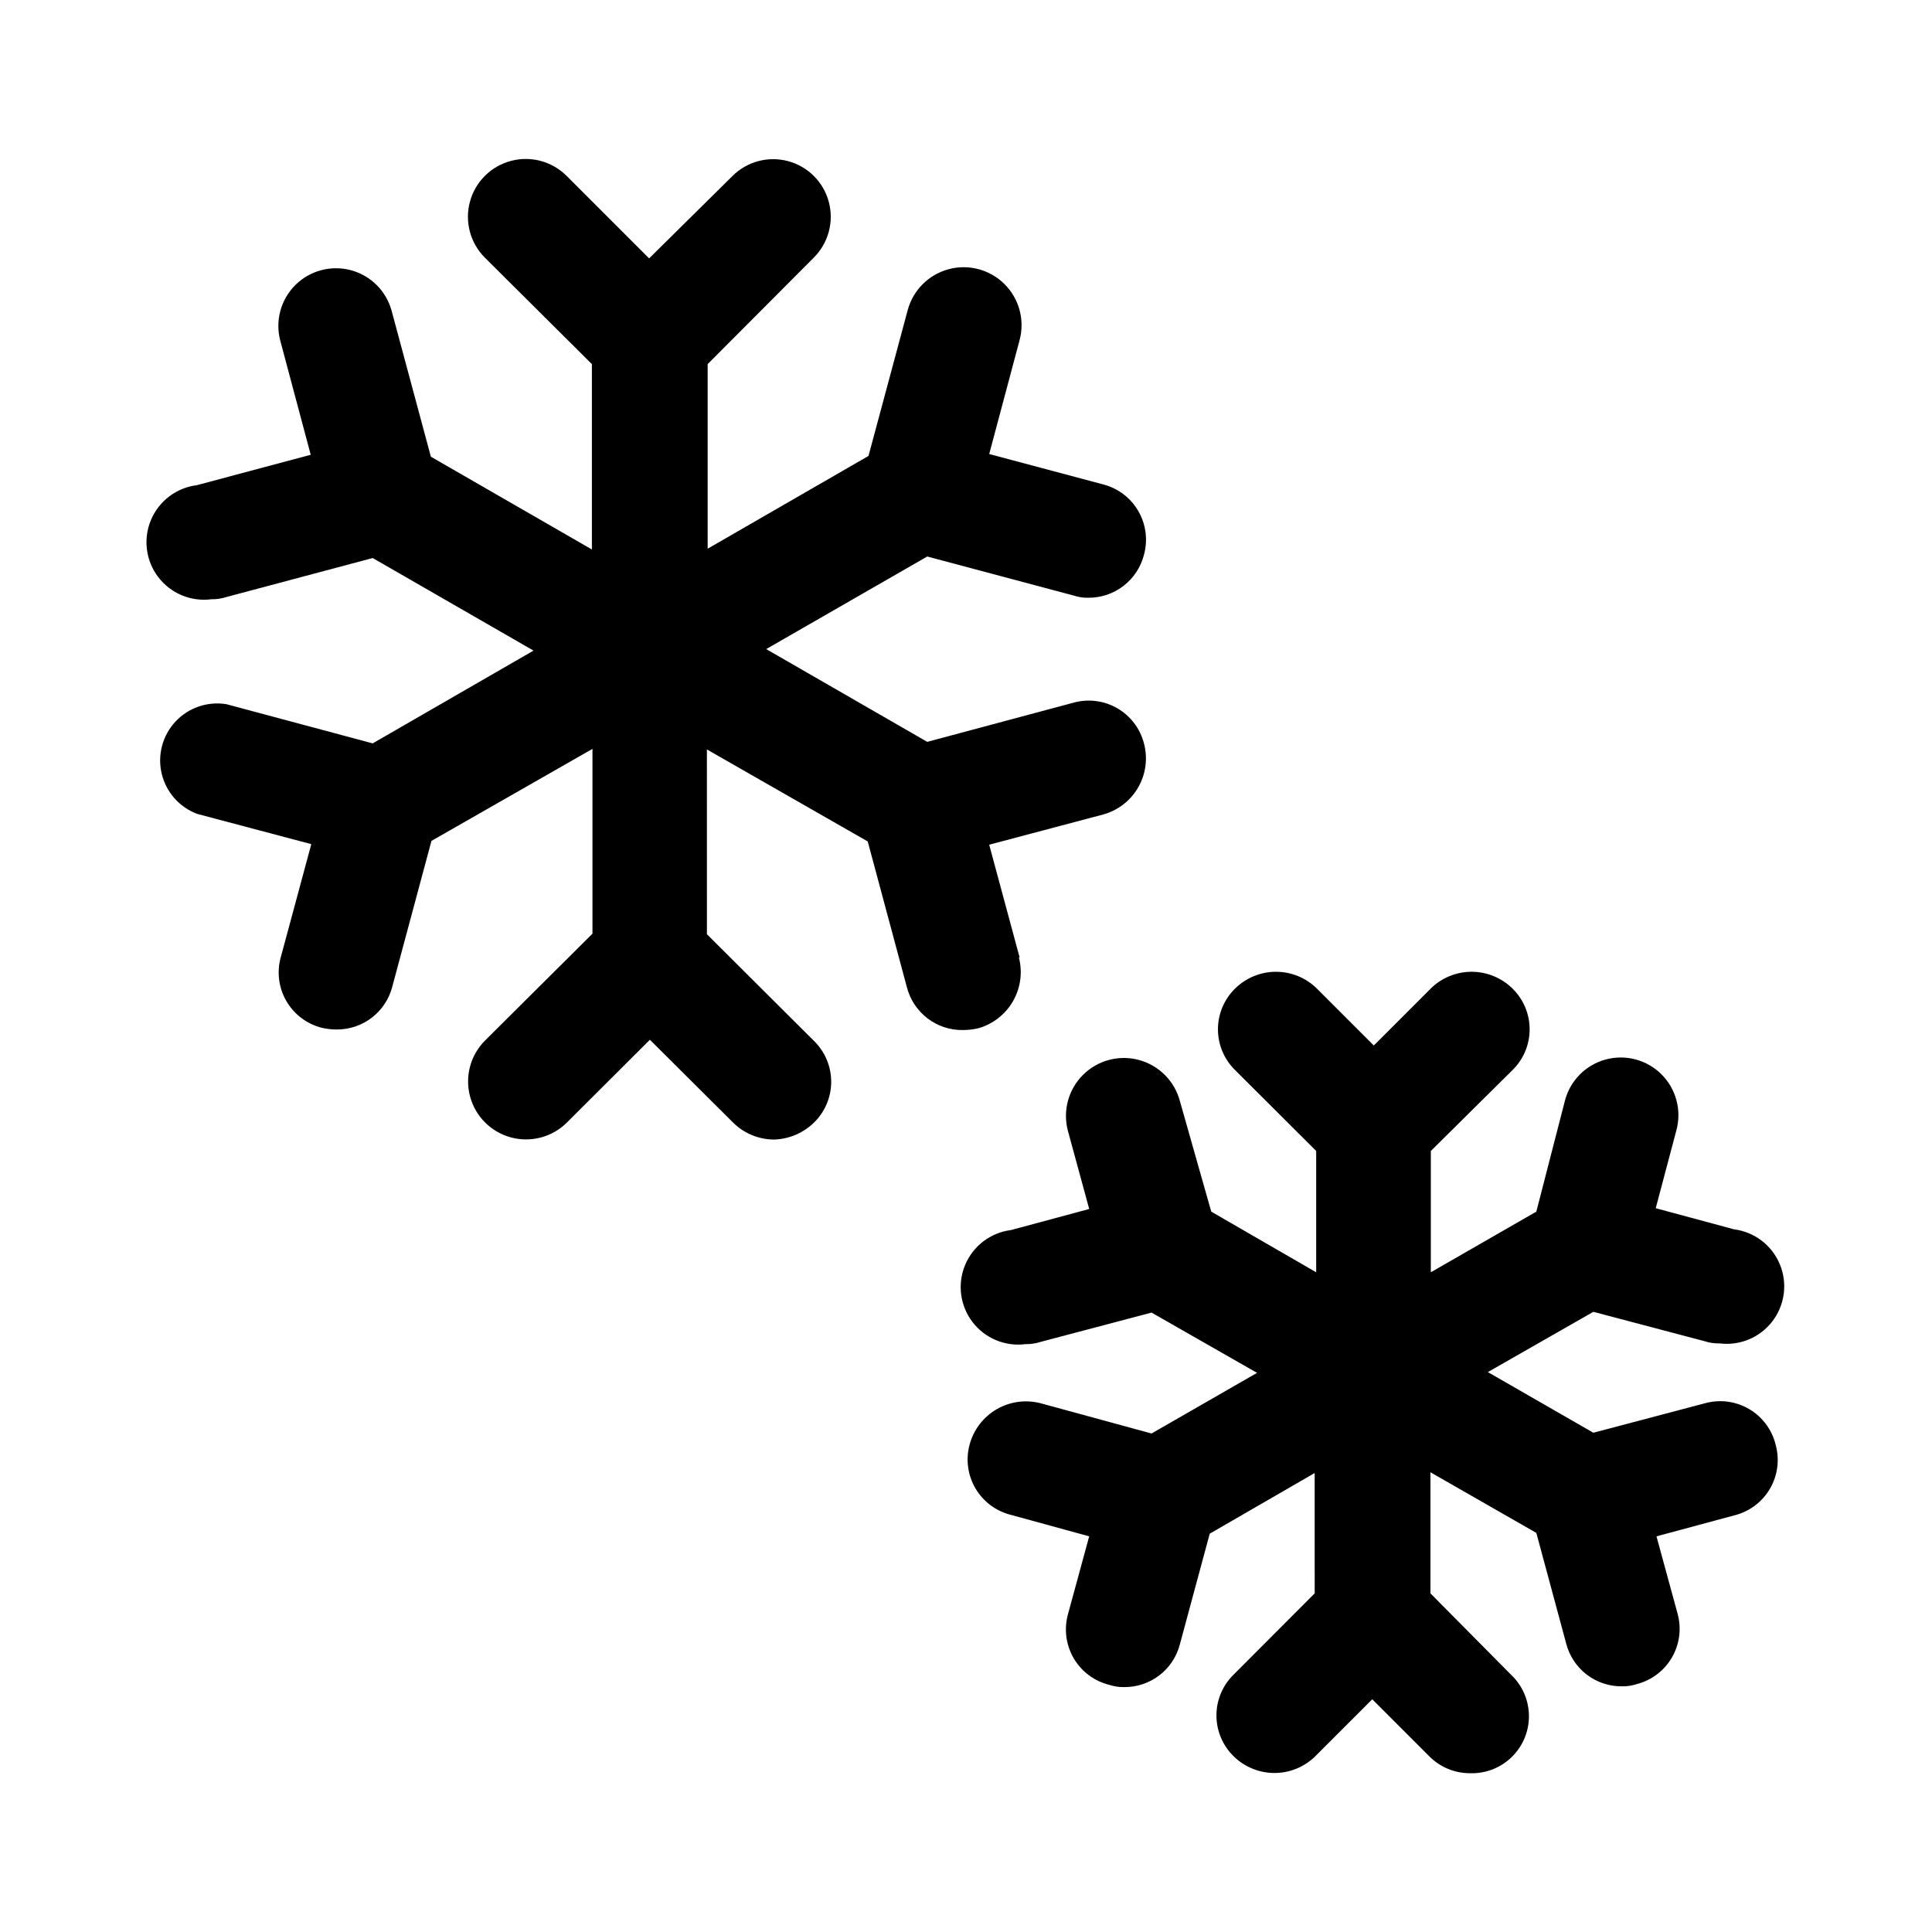
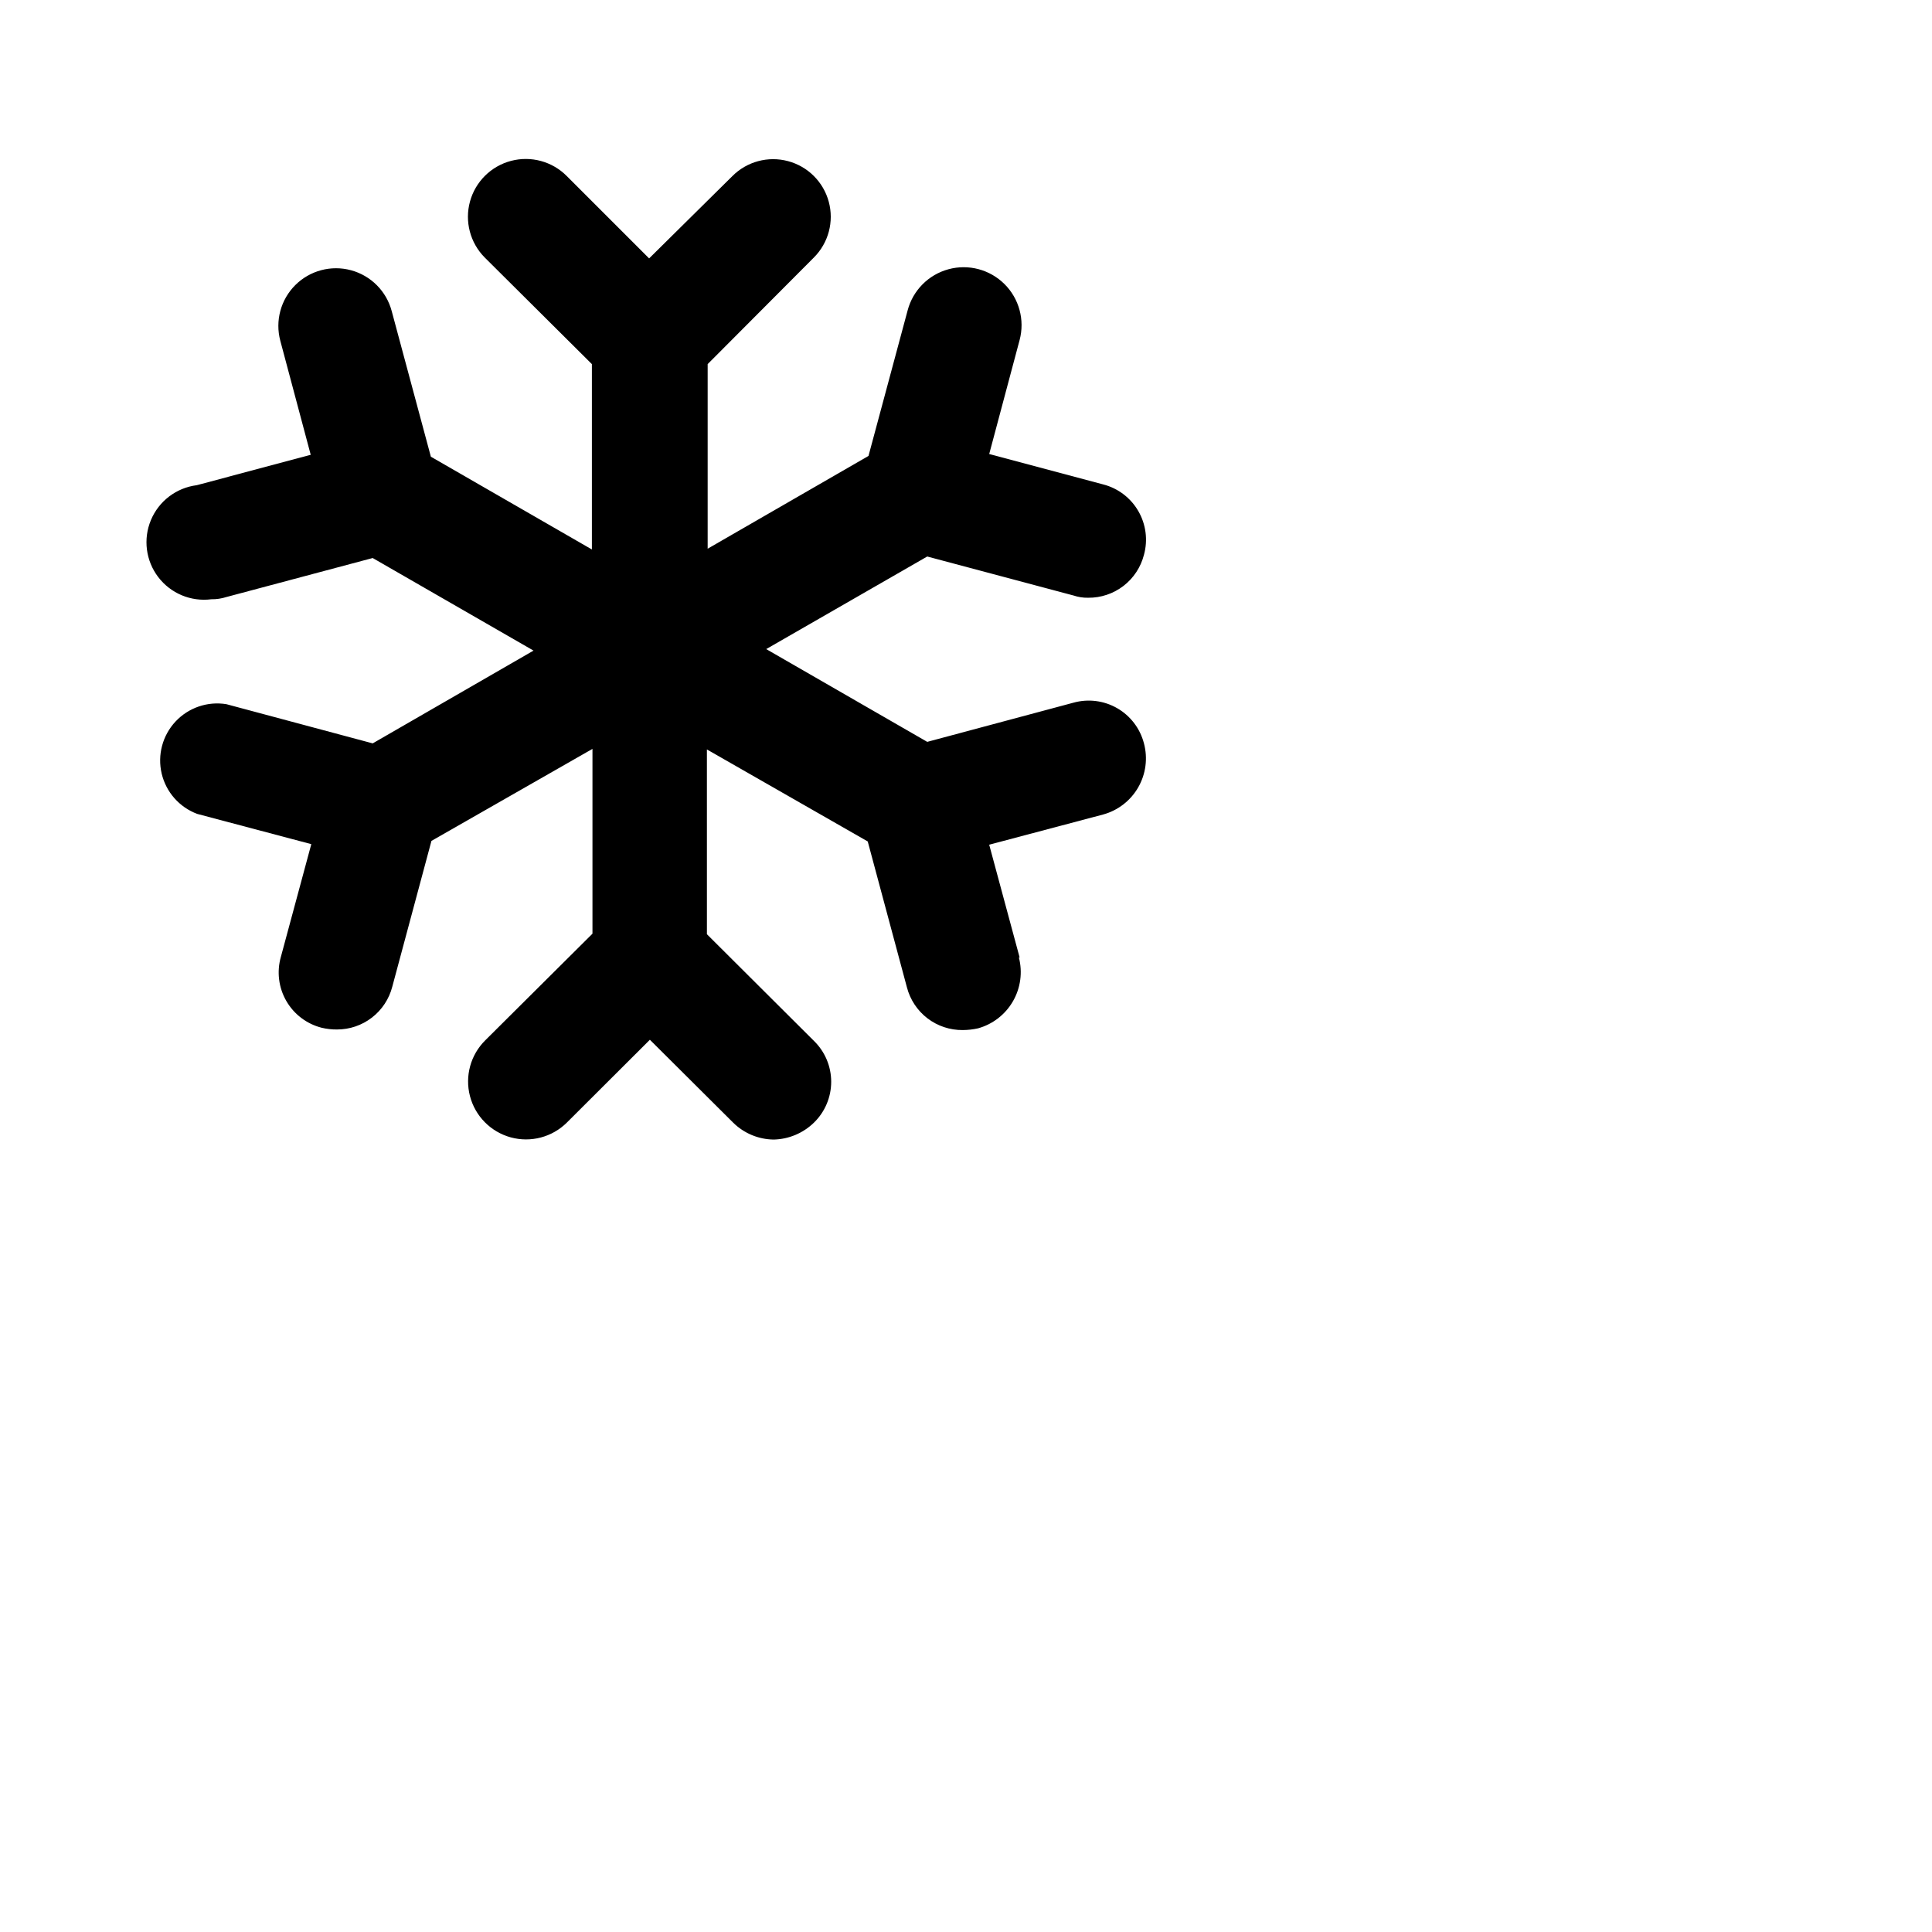
<svg xmlns="http://www.w3.org/2000/svg" fill="#000000" width="800px" height="800px" version="1.1" viewBox="144 144 512 512">
  <g>
    <path d="m414.21 397.73-8.062-29.875 30.23-8.012c3.918-1.082 7.25-3.672 9.27-7.199 2.019-3.531 2.562-7.715 1.512-11.641-1.016-3.93-3.566-7.289-7.082-9.316s-7.699-2.555-11.609-1.465l-38.742 10.379-42.672-24.586 42.672-24.535 38.742 10.328v-0.004c1.246 0.422 2.559 0.629 3.879 0.605 3.387 0.039 6.688-1.066 9.375-3.129 2.688-2.066 4.602-4.973 5.438-8.258 1.074-3.902 0.535-8.07-1.492-11.574-2.023-3.504-5.371-6.051-9.289-7.066l-30.23-8.062 8.062-30.23v0.004c1.402-5.301-0.129-10.949-4.016-14.812-3.891-3.867-9.547-5.367-14.84-3.93-5.289 1.434-9.418 5.582-10.82 10.883l-10.379 38.594-42.621 24.586v-48.922l28.164-28.262c3.852-3.863 5.352-9.484 3.934-14.75-1.418-5.269-5.539-9.379-10.809-10.781-5.269-1.406-10.887 0.105-14.738 3.965l-22.066 21.816-21.816-21.816c-3.852-3.887-9.484-5.426-14.777-4.031-5.293 1.391-9.441 5.5-10.883 10.781-1.441 5.277 0.043 10.926 3.894 14.816l28.414 28.266v49.121l-42.672-24.586-10.379-38.594c-1.402-5.273-5.516-9.398-10.785-10.82-5.266-1.422-10.895 0.078-14.758 3.93-3.867 3.852-5.383 9.477-3.981 14.75l8.062 30.23-30.23 8.062v-0.004c-5.398 0.691-10.02 4.215-12.117 9.234-2.102 5.023-1.363 10.785 1.938 15.117 3.301 4.328 8.66 6.57 14.059 5.875 1.371 0.023 2.731-0.184 4.031-0.602l38.742-10.328 42.621 24.535-42.621 24.586-38.742-10.379c-4.984-0.828-10.051 0.895-13.504 4.582-3.453 3.691-4.832 8.863-3.68 13.781 1.156 4.922 4.691 8.938 9.426 10.707l30.23 8.012-8.062 29.875c-1.121 3.93-0.598 8.145 1.441 11.684 2.039 3.543 5.43 6.106 9.391 7.106 1.32 0.312 2.672 0.465 4.031 0.453 3.356 0.008 6.617-1.102 9.27-3.156 2.656-2.051 4.551-4.93 5.391-8.18l10.379-38.641 42.672-24.383v48.969l-28.414 28.266c-3.898 3.859-5.438 9.504-4.043 14.812 1.395 5.305 5.516 9.461 10.805 10.906 5.293 1.445 10.953-0.043 14.852-3.906l22.016-21.965 22.066 21.965c2.875 2.844 6.742 4.449 10.781 4.484 3.984-0.102 7.777-1.703 10.633-4.484 2.922-2.844 4.57-6.75 4.57-10.832 0-4.078-1.648-7.984-4.57-10.832l-28.363-28.266-0.004-48.969 42.621 24.383 10.379 38.641v0.004c0.848 3.273 2.766 6.172 5.449 8.227 2.688 2.055 5.984 3.148 9.363 3.109 1.355-0.008 2.707-0.16 4.031-0.453 3.91-1.086 7.238-3.664 9.262-7.18 2.027-3.516 2.59-7.684 1.57-11.613z" />
-     <path d="m595.83 515.88-29.574 7.809-27.961-16.07 27.961-15.973 29.371 7.758h0.004c1.297 0.434 2.66 0.641 4.031 0.605 5.398 0.695 10.758-1.547 14.059-5.875 3.297-4.332 4.039-10.094 1.938-15.117-2.098-5.023-6.719-8.543-12.117-9.234l-20.758-5.594 5.492-20.707c1.41-5.273-0.098-10.898-3.957-14.762-3.859-3.859-9.488-5.367-14.762-3.953-5.273 1.414-9.395 5.531-10.805 10.805l-7.609 29.523-27.961 16.07v-32.141l21.613-21.41v-0.004c2.926-2.844 4.574-6.75 4.574-10.832 0-4.078-1.648-7.984-4.574-10.828-2.883-2.836-6.762-4.422-10.805-4.422s-7.926 1.586-10.809 4.422l-15.113 15.113-15.113-15.113c-2.887-2.836-6.766-4.422-10.809-4.422s-7.922 1.586-10.805 4.422c-2.926 2.844-4.574 6.75-4.574 10.828 0 4.082 1.648 7.988 4.574 10.832l21.461 21.41v32.145l-27.809-16.07-8.316-29.32c-1.41-5.301-5.547-9.445-10.844-10.871-5.297-1.43-10.953 0.078-14.836 3.953-3.883 3.875-5.406 9.527-3.992 14.828l5.644 20.707-20.758 5.594-0.004-0.004c-5.398 0.695-10.02 4.215-12.117 9.238-2.102 5.023-1.359 10.785 1.938 15.113 3.301 4.332 8.66 6.57 14.062 5.879 1.367 0.02 2.727-0.184 4.027-0.605l29.371-7.758 27.961 15.973-27.961 16.07-29.371-8.012c-3.945-1.031-8.141-0.461-11.672 1.586-3.527 2.047-6.106 5.406-7.168 9.348-1.07 3.922-0.512 8.109 1.543 11.617 2.059 3.508 5.441 6.039 9.387 7.023l20.758 5.691-5.644 20.707h0.004c-1.07 3.926-0.512 8.113 1.543 11.621 2.059 3.508 5.441 6.039 9.387 7.019 1.27 0.422 2.598 0.625 3.93 0.605 3.383 0.039 6.68-1.055 9.363-3.109 2.688-2.055 4.606-4.953 5.449-8.227l7.91-29.32 27.809-16.07 0.004 31.887-21.461 21.512-0.004 0.004c-2.922 2.844-4.57 6.75-4.57 10.832 0 4.078 1.648 7.984 4.57 10.832 2.883 2.832 6.766 4.422 10.809 4.422 4.043 0 7.922-1.59 10.805-4.422l15.113-15.113 15.113 15.113h0.004c2.859 2.891 6.766 4.508 10.832 4.484 4.117 0.125 8.109-1.438 11.047-4.324 2.941-2.887 4.574-6.852 4.523-10.969-0.051-4.121-1.781-8.043-4.789-10.855l-21.312-21.516v-32.09l28.062 16.07 7.91 29.32c0.844 3.277 2.766 6.172 5.449 8.227s5.981 3.148 9.363 3.109c1.336 0.023 2.664-0.184 3.93-0.602 3.918-1.016 7.266-3.562 9.293-7.066 2.027-3.504 2.562-7.672 1.488-11.578l-5.594-20.504 20.758-5.594v0.004c3.93-1.008 7.289-3.547 9.324-7.051 2.039-3.504 2.582-7.684 1.508-11.594-0.957-3.984-3.492-7.414-7.027-9.492-3.535-2.082-7.762-2.637-11.715-1.539z" />
  </g>
</svg>